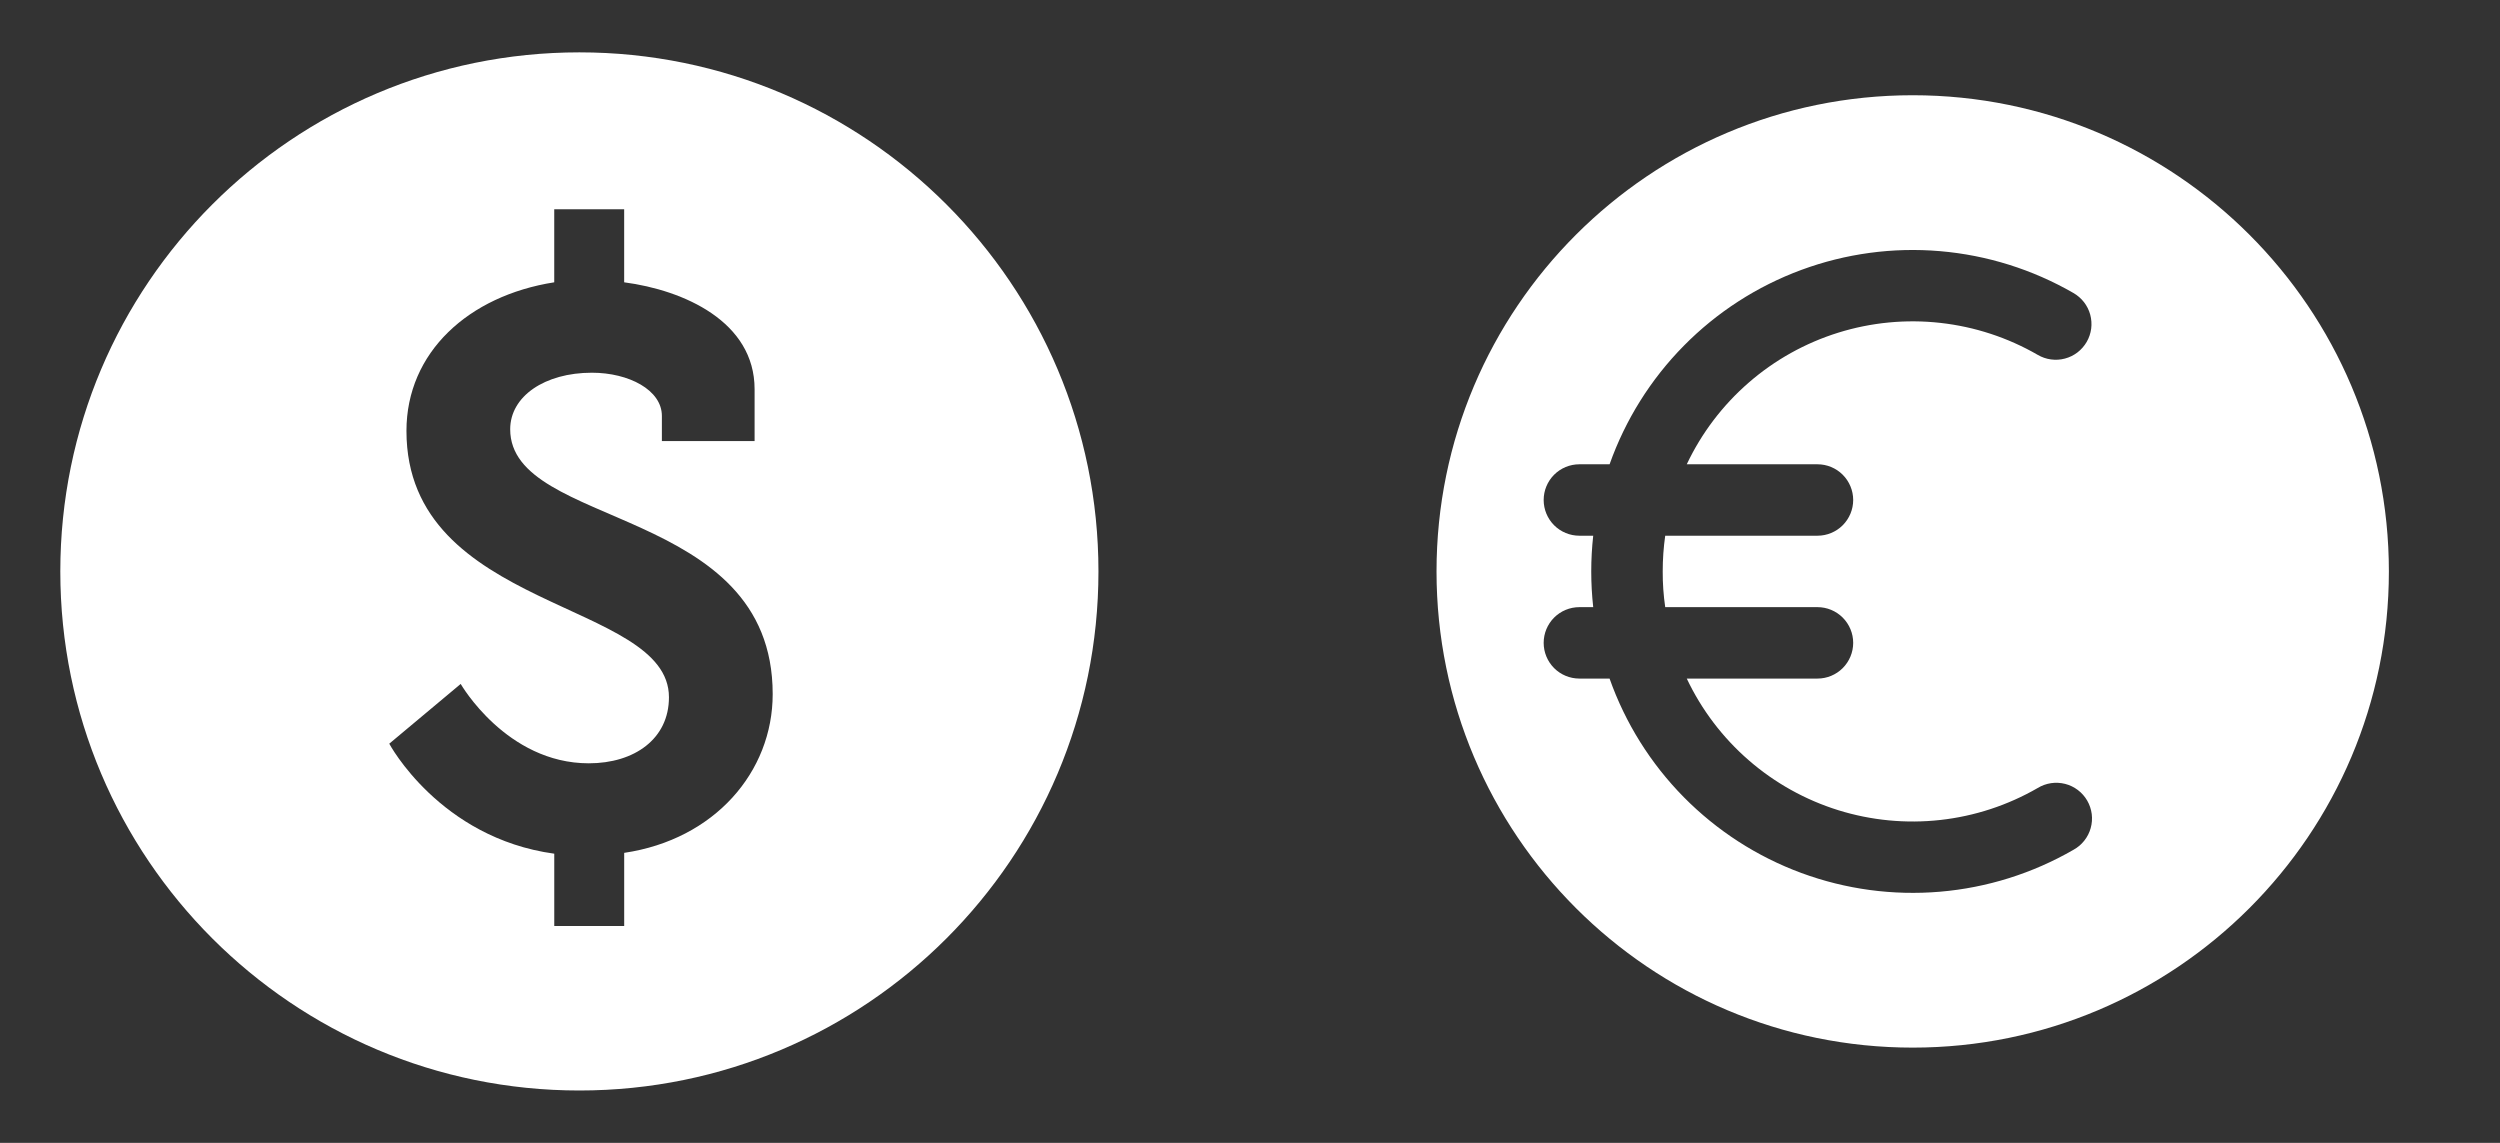
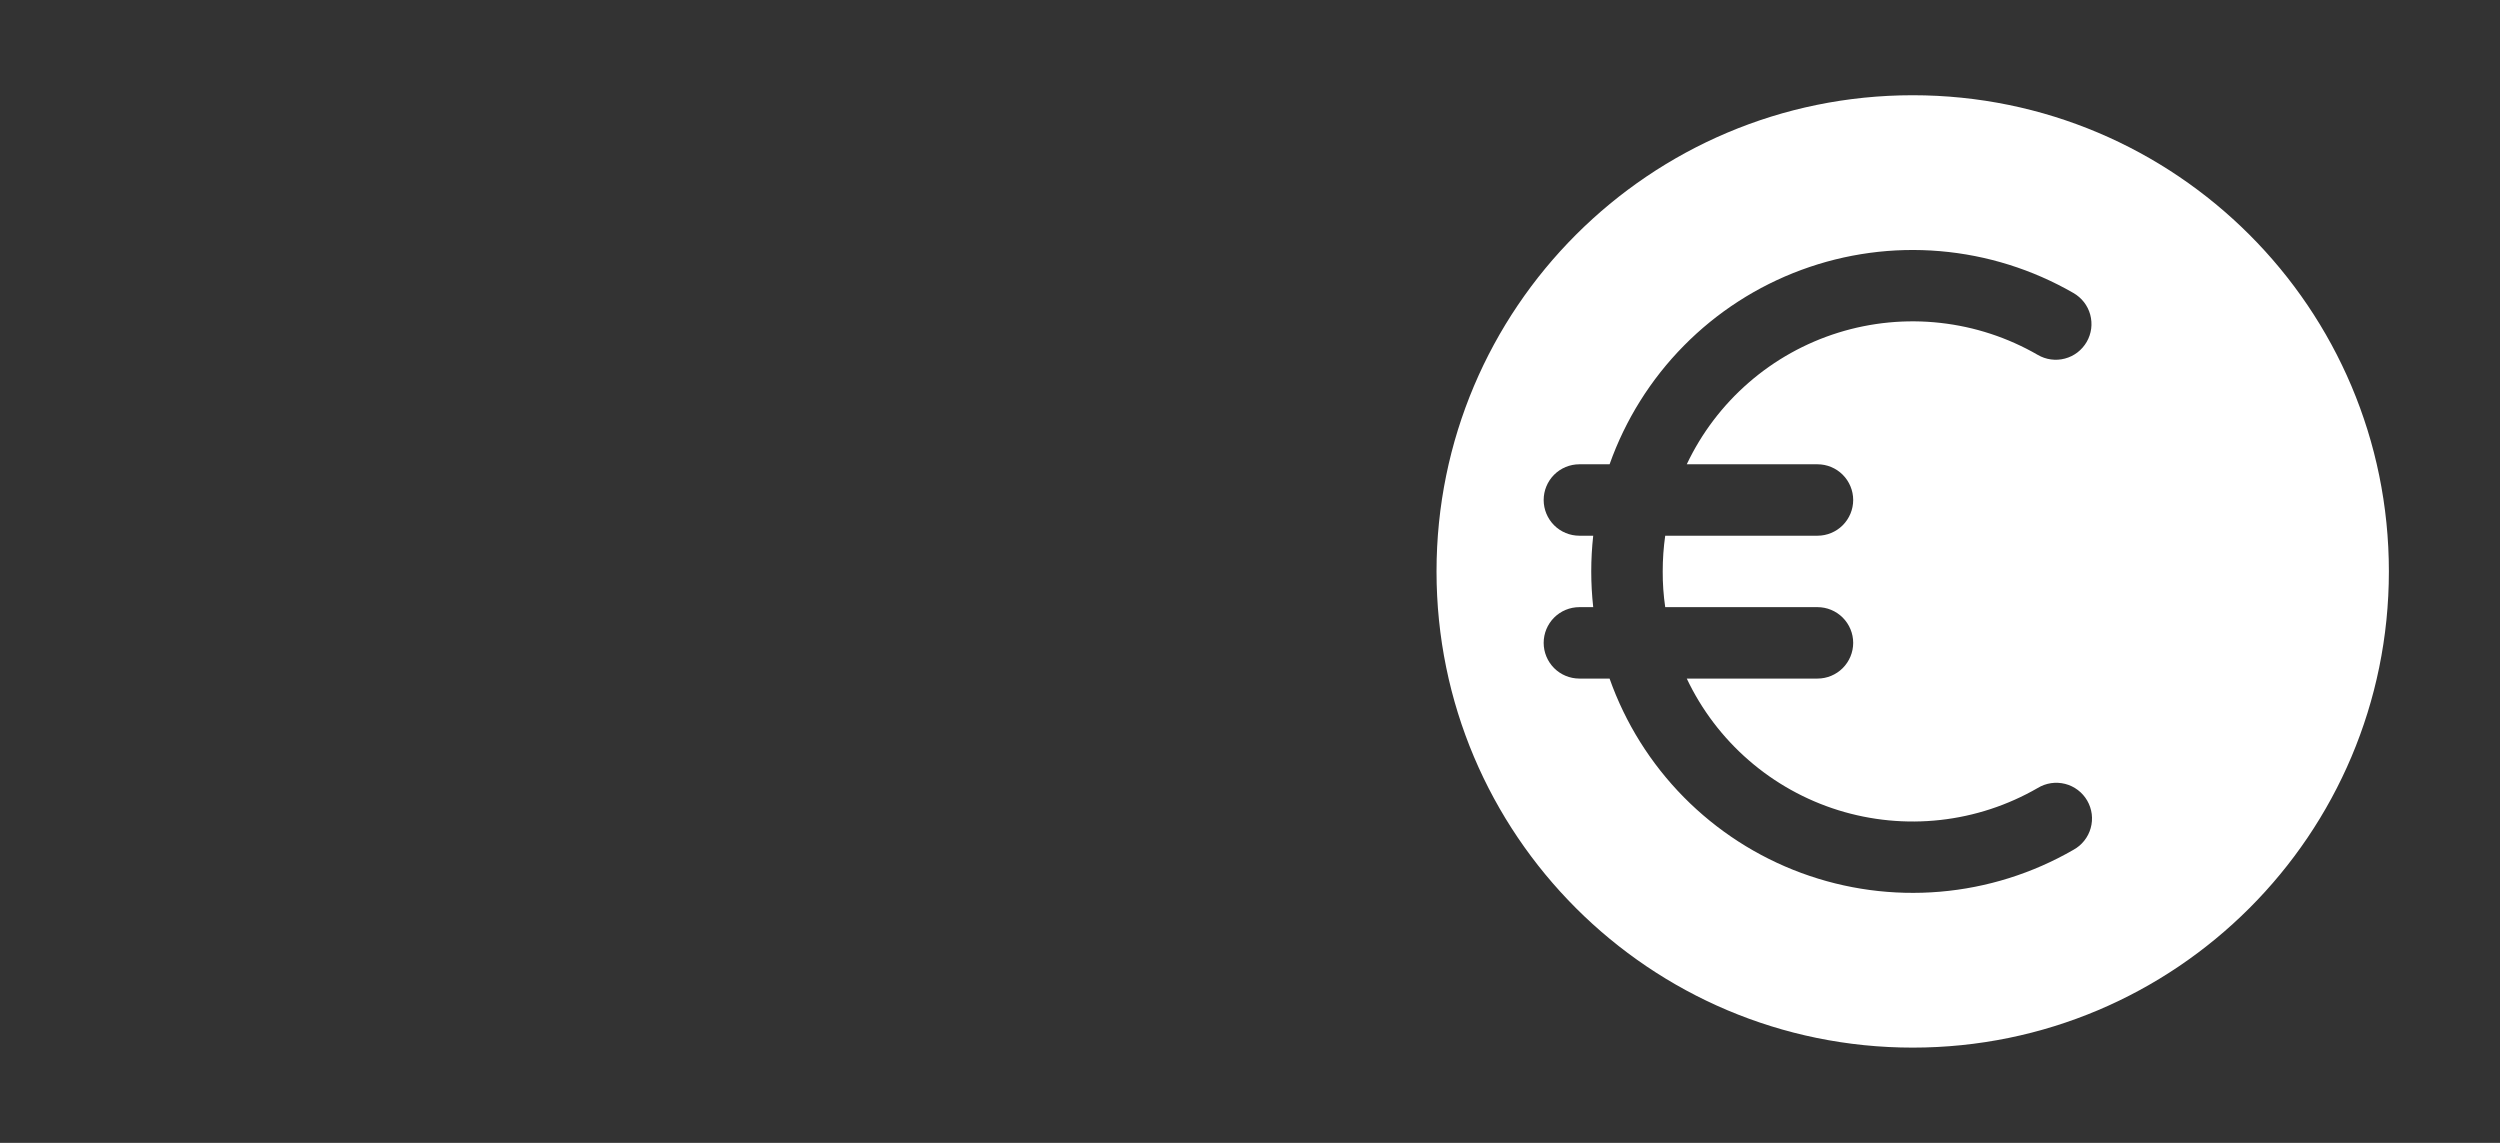
<svg xmlns="http://www.w3.org/2000/svg" width="105" height="48" viewBox="0 0 105 48" fill="none">
  <rect x="0" y="0" width="105" height="48" fill="#333333" stroke="none" />
-   <path d="M24.334 2.199C12.293 2.199 2.533 11.96 2.533 24C2.533 36.041 12.293 45.801 24.334 45.801C36.374 45.801 46.135 36.041 46.135 24C46.135 11.96 36.374 2.199 24.334 2.199ZM26.216 35.82V38.891H23.279V35.855C18.46 35.194 16.349 31.235 16.349 31.235L19.349 28.725C19.349 28.725 21.265 32.059 24.73 32.059C26.644 32.059 28.096 31.035 28.096 29.285C28.096 25.192 17.071 25.689 17.071 18.098C17.071 14.797 19.681 12.42 23.278 11.857V8.79H26.215V11.857C28.723 12.188 31.693 13.508 31.693 16.347V18.525H27.799V17.469C27.799 16.38 26.411 15.654 24.859 15.654C22.879 15.654 21.428 16.644 21.428 18.03C21.428 22.221 32.453 21.198 32.453 29.152C32.453 32.422 30.011 35.258 26.216 35.82Z" fill="white" />
  <path fill-rule="evenodd" clip-rule="evenodd" d="M80.334 44C91.379 44 100.333 35.046 100.333 24C100.333 12.954 91.379 4 80.334 4C69.287 4 60.334 12.954 60.334 24C60.334 35.046 69.287 44 80.334 44ZM69.834 24C69.834 23.489 69.869 22.989 69.939 22.5H76.334C76.731 22.5 77.113 22.342 77.394 22.061C77.675 21.779 77.834 21.398 77.834 21C77.834 20.602 77.675 20.221 77.394 19.939C77.113 19.658 76.731 19.5 76.334 19.5H70.844C71.465 18.189 72.351 17.021 73.446 16.07C74.541 15.118 75.822 14.404 77.207 13.972C78.591 13.541 80.051 13.4 81.493 13.561C82.934 13.721 84.327 14.178 85.584 14.904C85.754 15.004 85.943 15.069 86.139 15.096C86.335 15.123 86.534 15.111 86.725 15.06C86.917 15.01 87.096 14.922 87.253 14.802C87.41 14.681 87.542 14.531 87.641 14.36C87.74 14.189 87.804 13.999 87.83 13.803C87.855 13.607 87.841 13.408 87.79 13.217C87.738 13.026 87.649 12.847 87.528 12.691C87.406 12.535 87.255 12.404 87.084 12.306C85.367 11.316 83.453 10.716 81.478 10.548C79.504 10.38 77.516 10.649 75.657 11.336C73.798 12.023 72.112 13.11 70.721 14.521C69.329 15.932 68.265 17.632 67.603 19.5H66.334C65.936 19.5 65.554 19.658 65.273 19.939C64.992 20.221 64.834 20.602 64.834 21C64.834 21.398 64.992 21.779 65.273 22.061C65.554 22.342 65.936 22.5 66.334 22.5H66.915C66.805 23.497 66.805 24.503 66.915 25.5H66.334C65.936 25.5 65.554 25.658 65.273 25.939C64.992 26.221 64.834 26.602 64.834 27C64.834 27.398 64.992 27.779 65.273 28.061C65.554 28.342 65.936 28.5 66.334 28.5H67.602C68.263 30.369 69.327 32.069 70.719 33.48C72.112 34.891 73.797 35.979 75.657 36.665C77.517 37.352 79.504 37.62 81.48 37.452C83.455 37.284 85.369 36.683 87.085 35.692C87.261 35.596 87.415 35.466 87.539 35.309C87.664 35.153 87.755 34.973 87.809 34.78C87.863 34.588 87.878 34.386 87.853 34.188C87.827 33.99 87.763 33.798 87.663 33.626C87.563 33.453 87.429 33.301 87.27 33.181C87.11 33.06 86.928 32.972 86.735 32.923C86.541 32.874 86.339 32.864 86.142 32.893C85.944 32.923 85.754 32.992 85.584 33.096C84.327 33.822 82.934 34.279 81.493 34.439C80.051 34.6 78.591 34.459 77.207 34.028C75.822 33.596 74.541 32.882 73.446 31.93C72.351 30.979 71.465 29.811 70.844 28.5H76.334C76.731 28.5 77.113 28.342 77.394 28.061C77.675 27.779 77.834 27.398 77.834 27C77.834 26.602 77.675 26.221 77.394 25.939C77.113 25.658 76.731 25.5 76.334 25.5H69.939C69.867 25.003 69.831 24.502 69.834 24Z" fill="white" />
</svg>